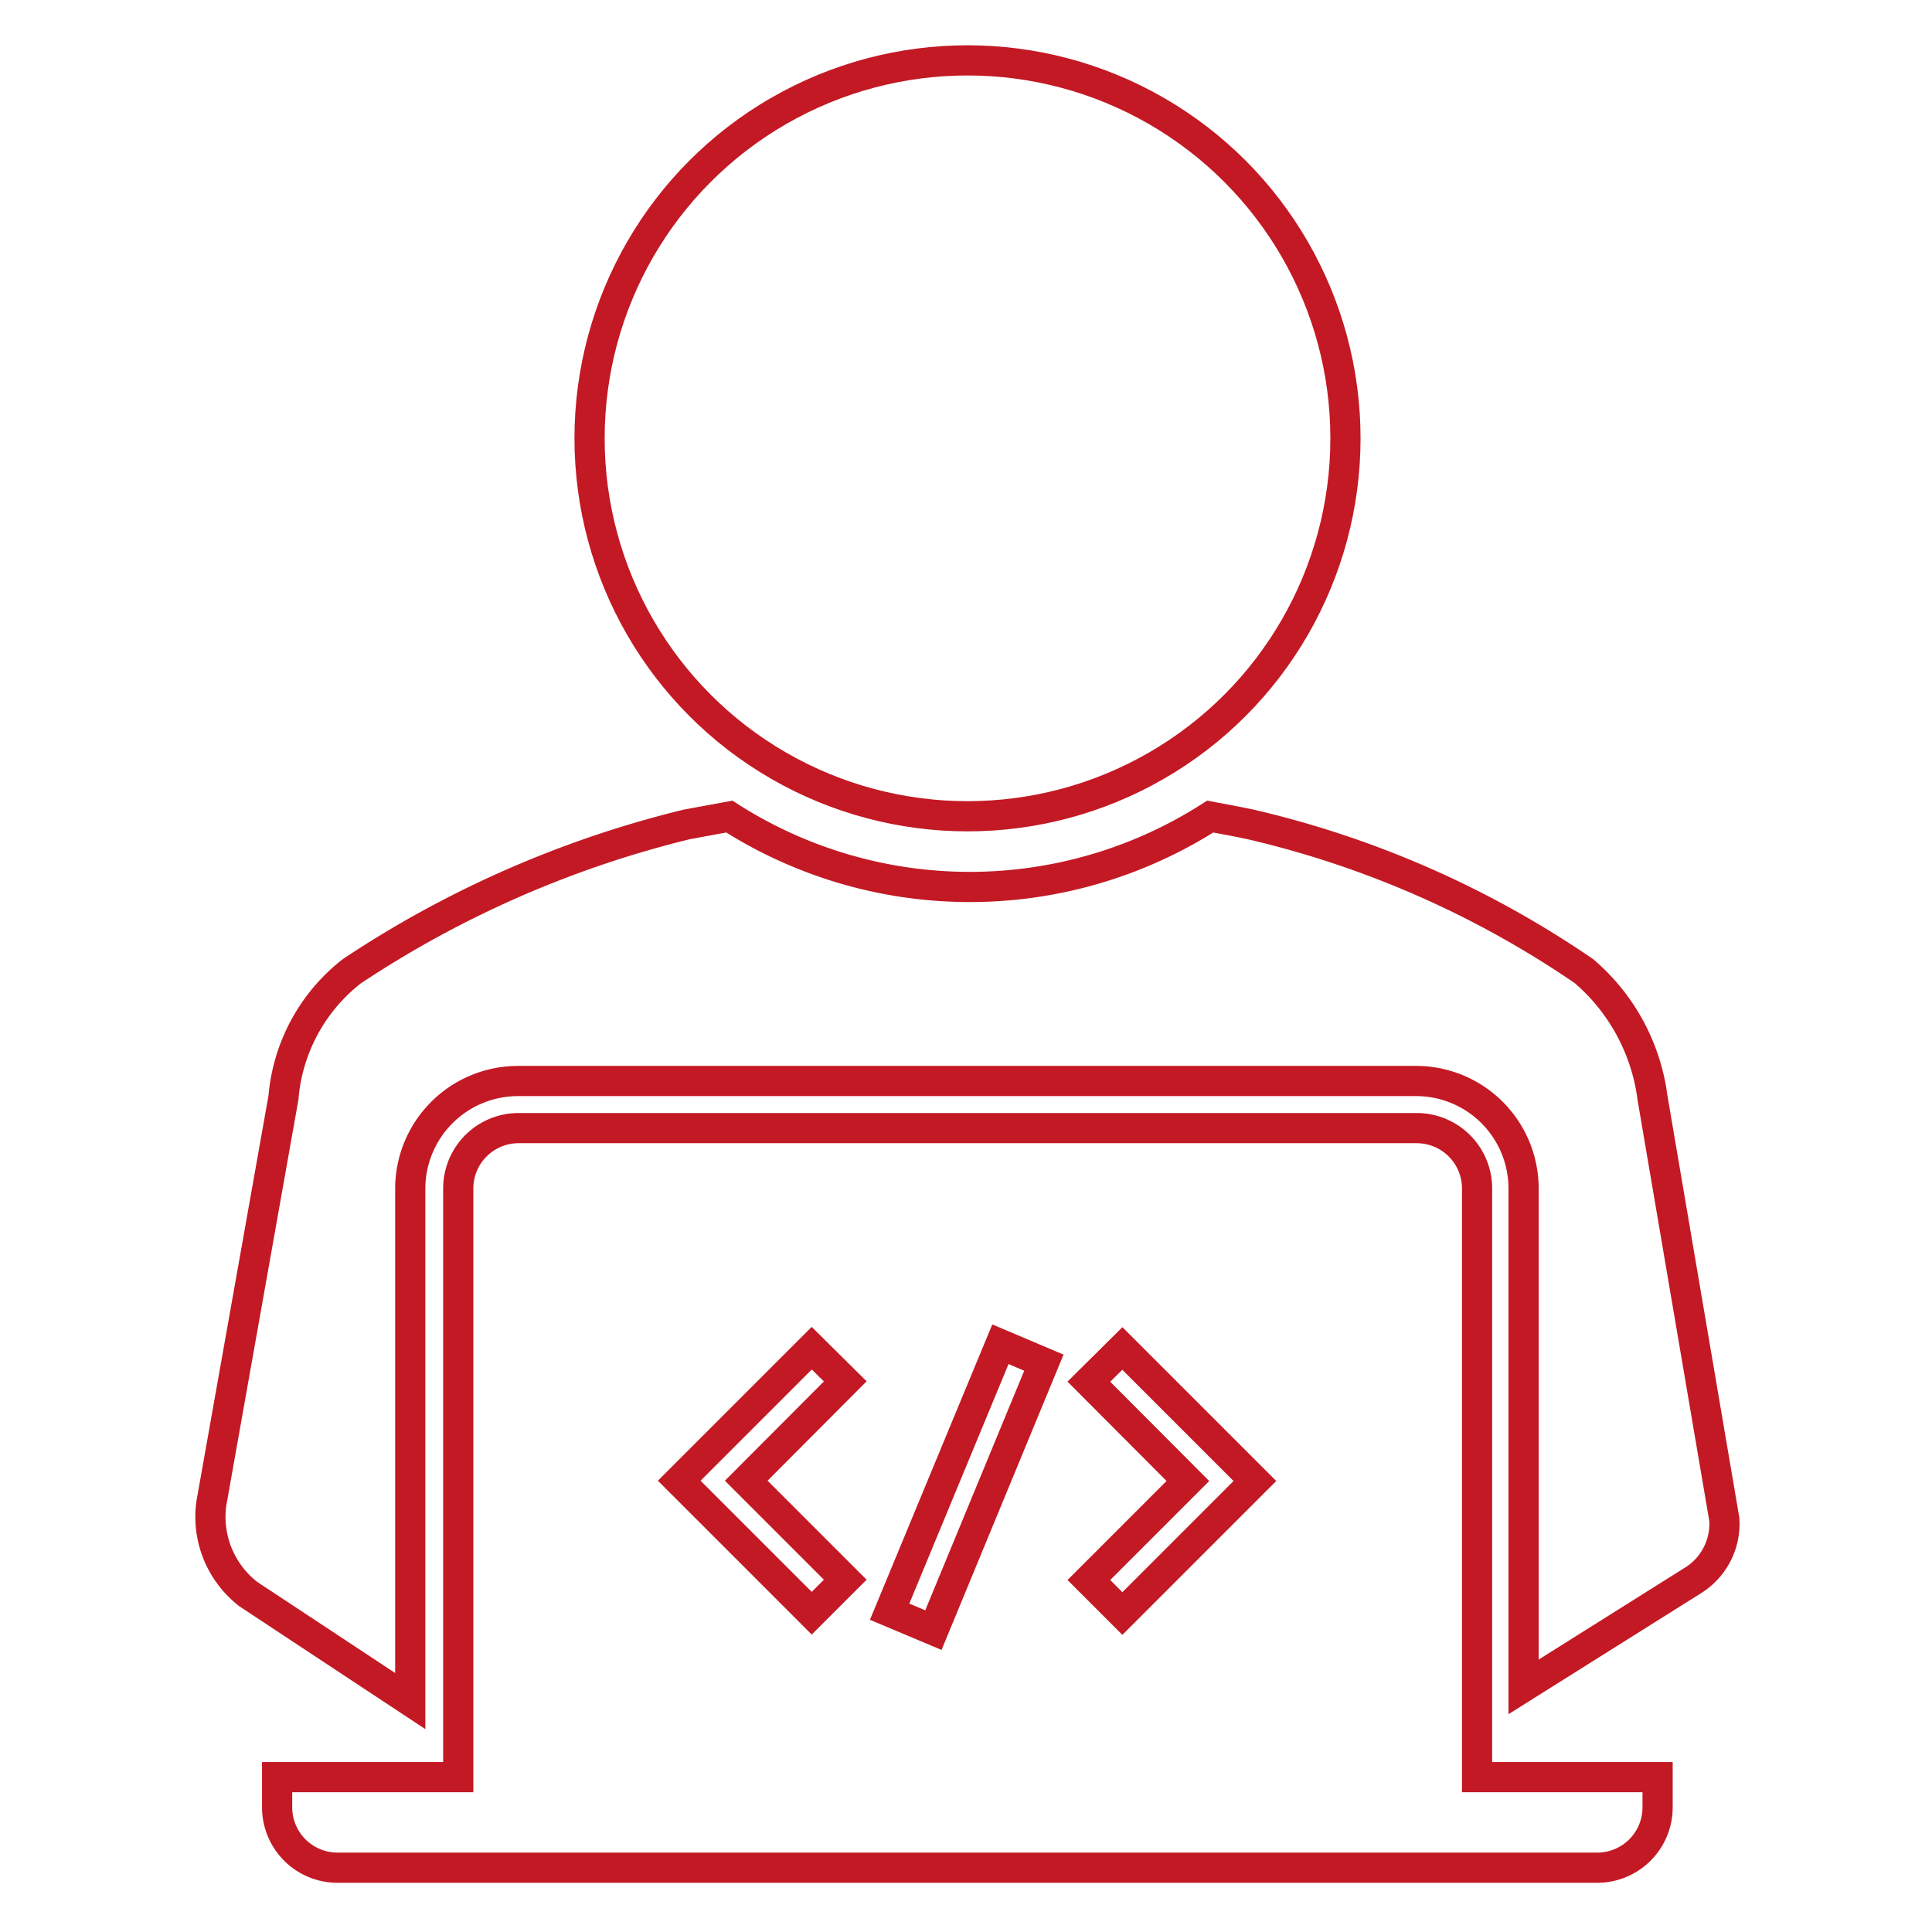
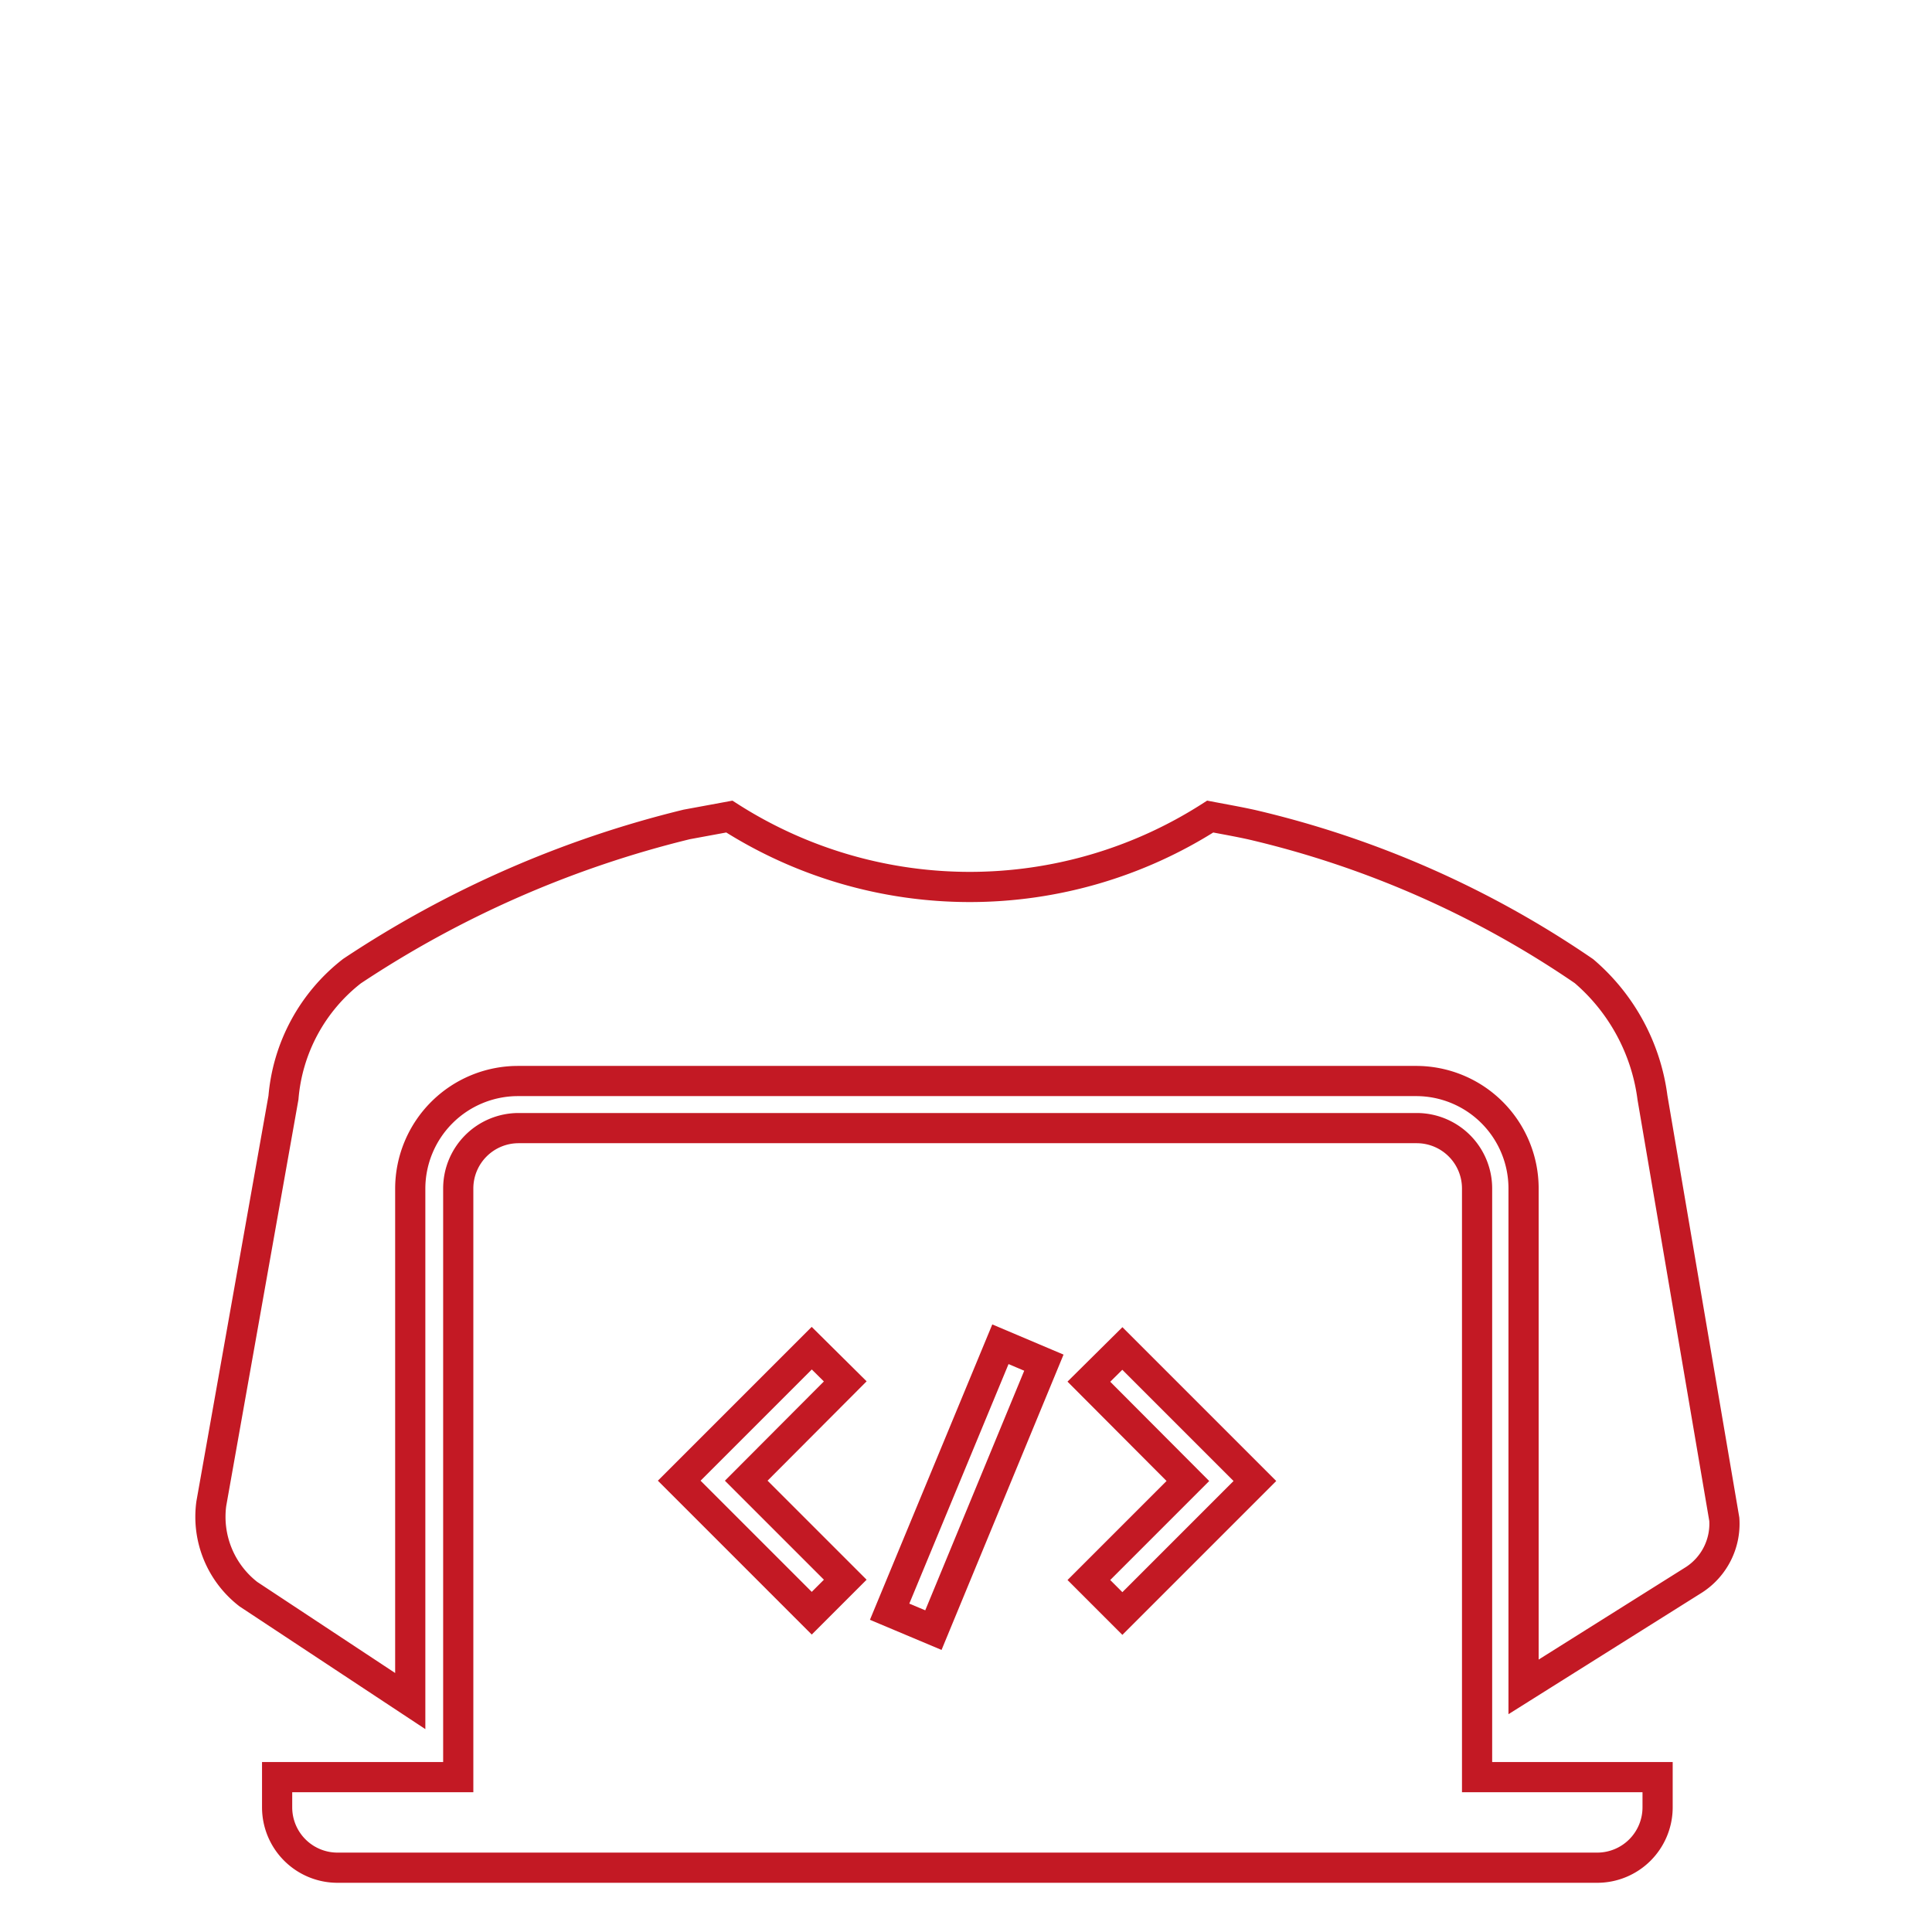
<svg xmlns="http://www.w3.org/2000/svg" id="Ebene_1" data-name="Ebene 1" viewBox="0 0 64 64">
  <defs>
    <style>.cls-1{fill:none;stroke:#c31924;stroke-miterlimit:10;}</style>
  </defs>
  <g id="layer1">
-     <circle id="circle833" class="cls-1" cx="32.05" cy="14.52" r="12.52" />
-     <path id="path835" class="cls-1" d="M54.74,36.36a6.63,6.63,0,0,0-2.27-4.19h0a32.55,32.55,0,0,0-11-4.85c-.45-.1-.91-.18-1.38-.27h0a14.77,14.77,0,0,1-15.93,0h0l-1.41.26a35,35,0,0,0-11.09,4.86,5.93,5.93,0,0,0-2.27,4.19L7,49.81a3.24,3.24,0,0,0,1.23,3l5.36,3.54V39.37a3.57,3.57,0,0,1,3.56-3.56H46.92a3.56,3.56,0,0,1,3.55,3.56V55.88l5.65-3.55a2.21,2.21,0,0,0,1-2h0Z" />
+     <path id="path835" class="cls-1" d="M54.74,36.36a6.63,6.63,0,0,0-2.27-4.19a32.55,32.55,0,0,0-11-4.85c-.45-.1-.91-.18-1.38-.27h0a14.77,14.77,0,0,1-15.93,0h0l-1.41.26a35,35,0,0,0-11.09,4.86,5.93,5.93,0,0,0-2.27,4.19L7,49.81a3.24,3.24,0,0,0,1.23,3l5.36,3.54V39.37a3.57,3.57,0,0,1,3.56-3.56H46.92a3.56,3.56,0,0,1,3.55,3.56V55.88l5.65-3.55a2.21,2.21,0,0,0,1-2h0Z" />
    <path id="path837" class="cls-1" d="M48.93,58.87V39.37a2,2,0,0,0-2-2H17.18a2,2,0,0,0-2,2v19.5h-6v1a2,2,0,0,0,2,2H52.91a2,2,0,0,0,2-2v-1ZM28,52.33l-1.11,1.11L22.5,49.05l4.39-4.39L28,45.76l-3.28,3.29ZM30.92,54l-1.45-.61,3.67-8.86,1.44.61Zm6.26-.55-1.11-1.11,3.28-3.28-3.28-3.29,1.11-1.1,4.39,4.39Z" />
  </g>
</svg>